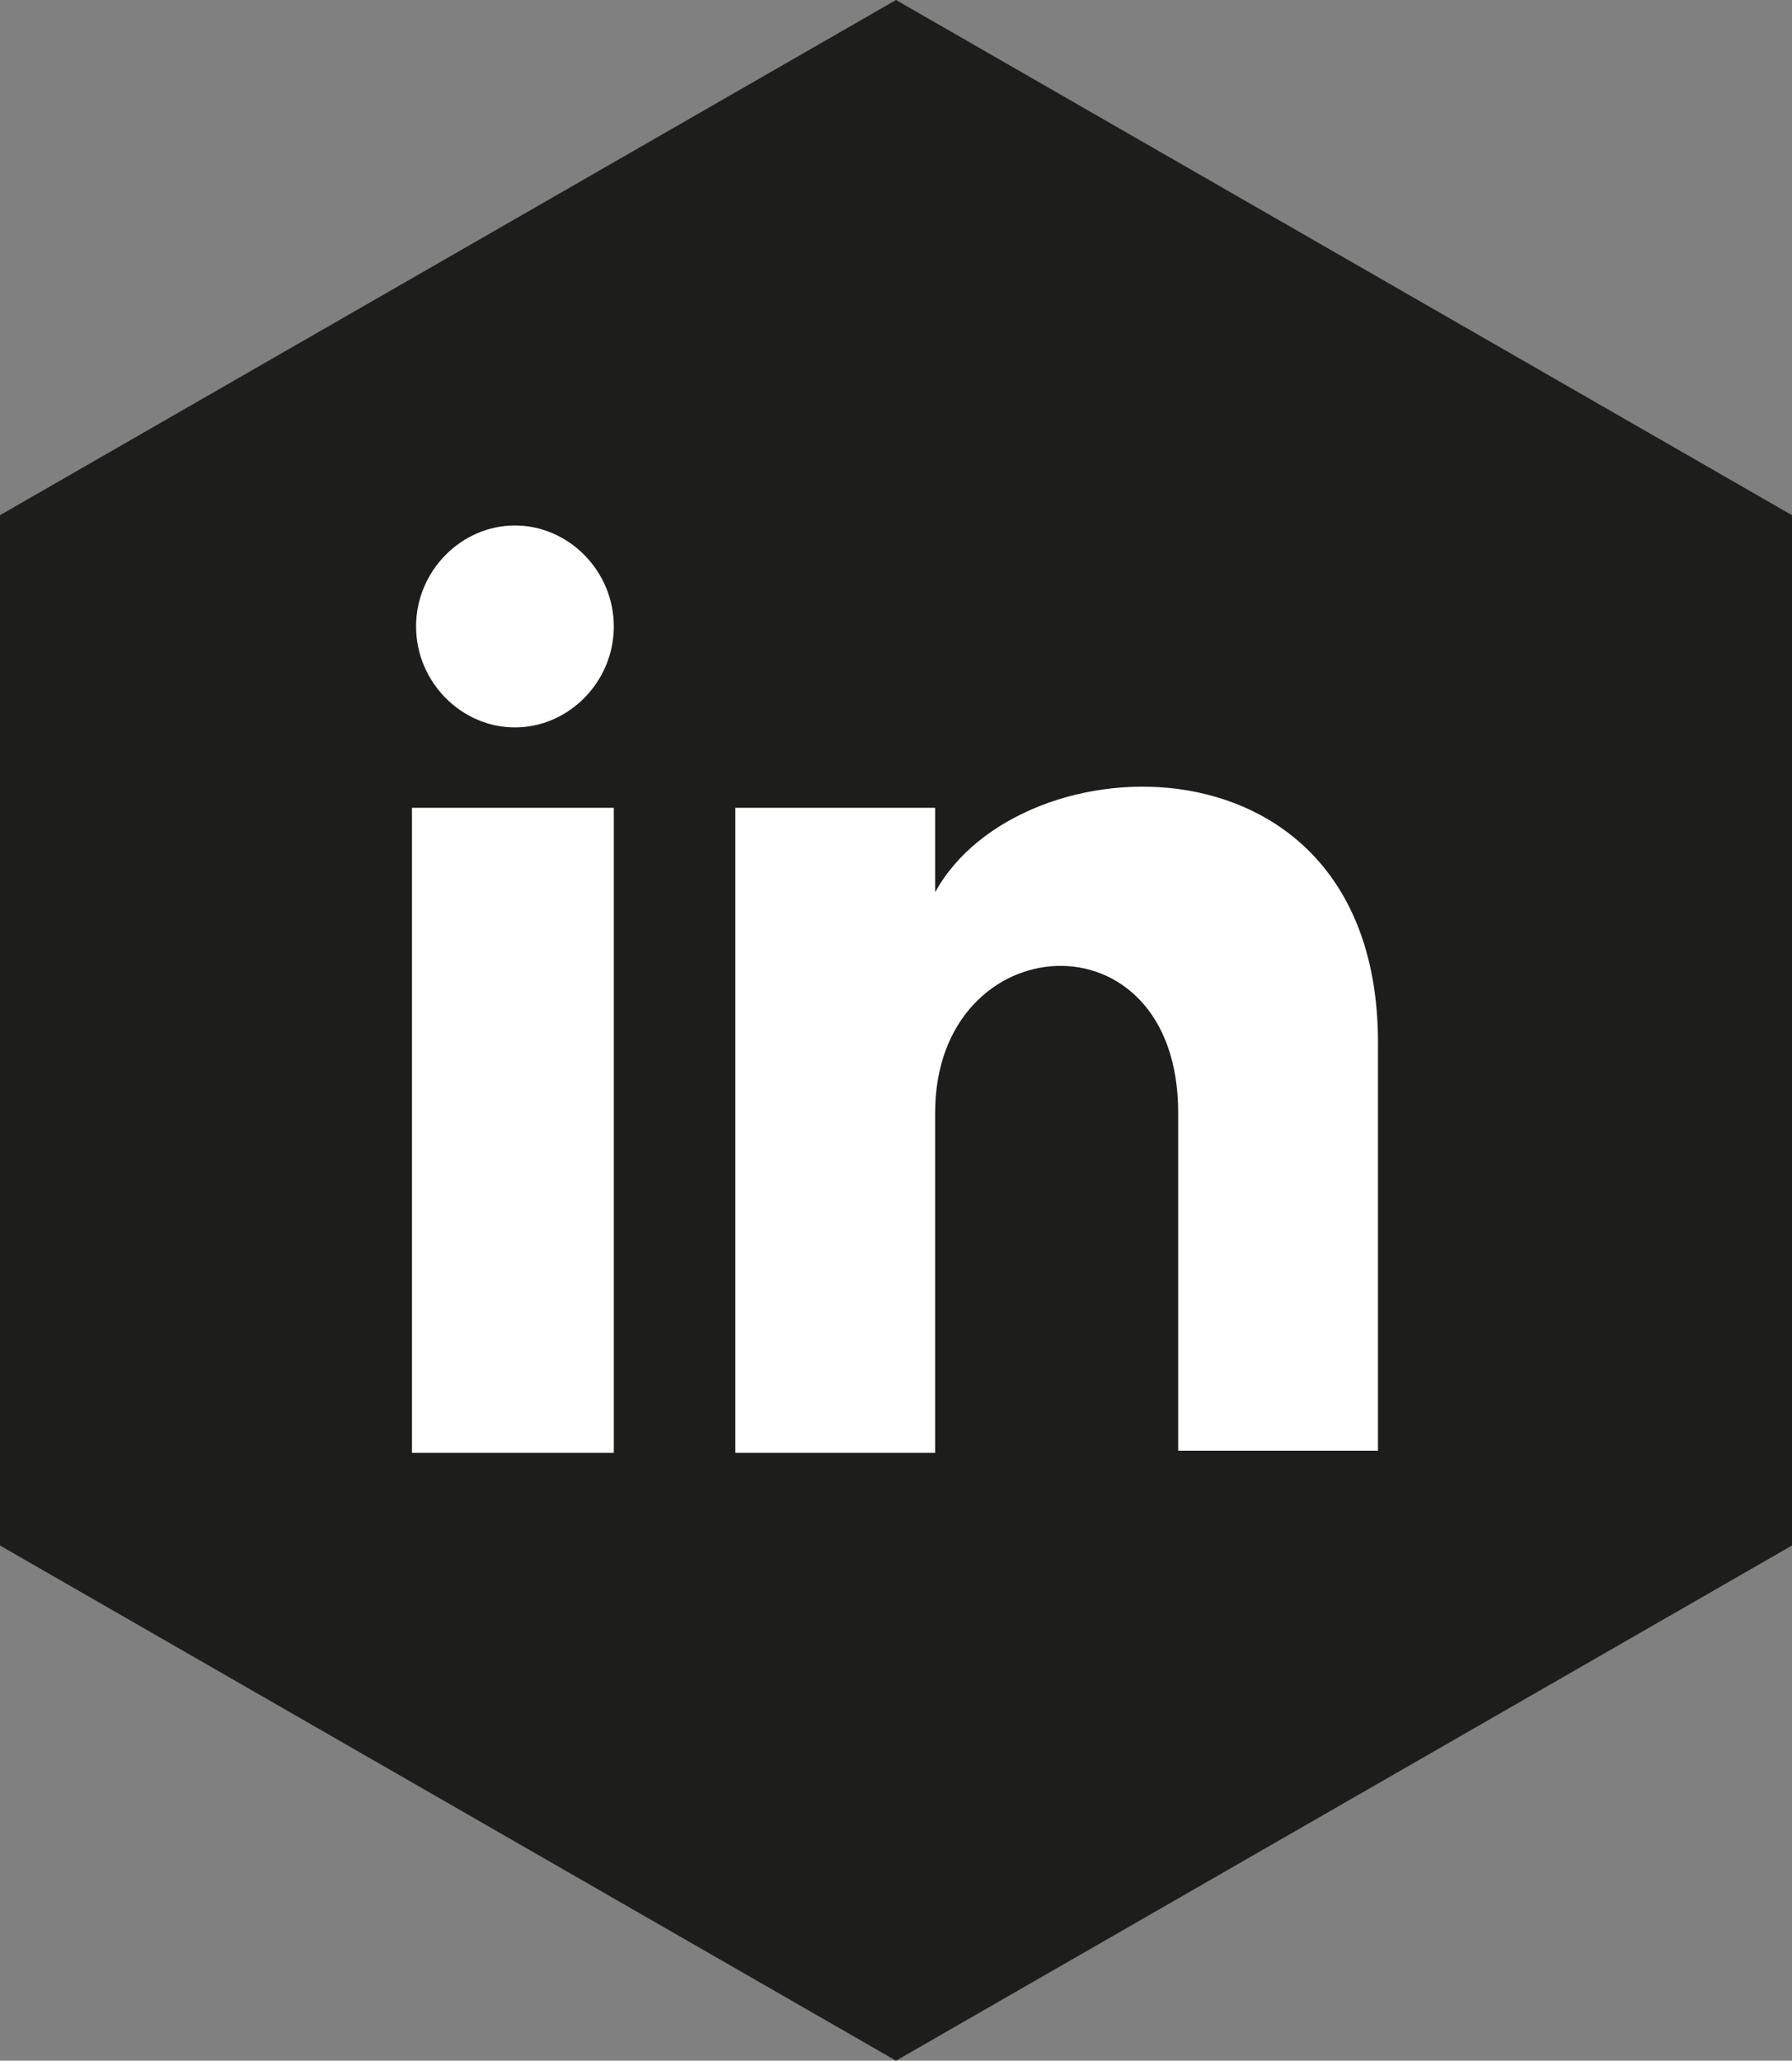
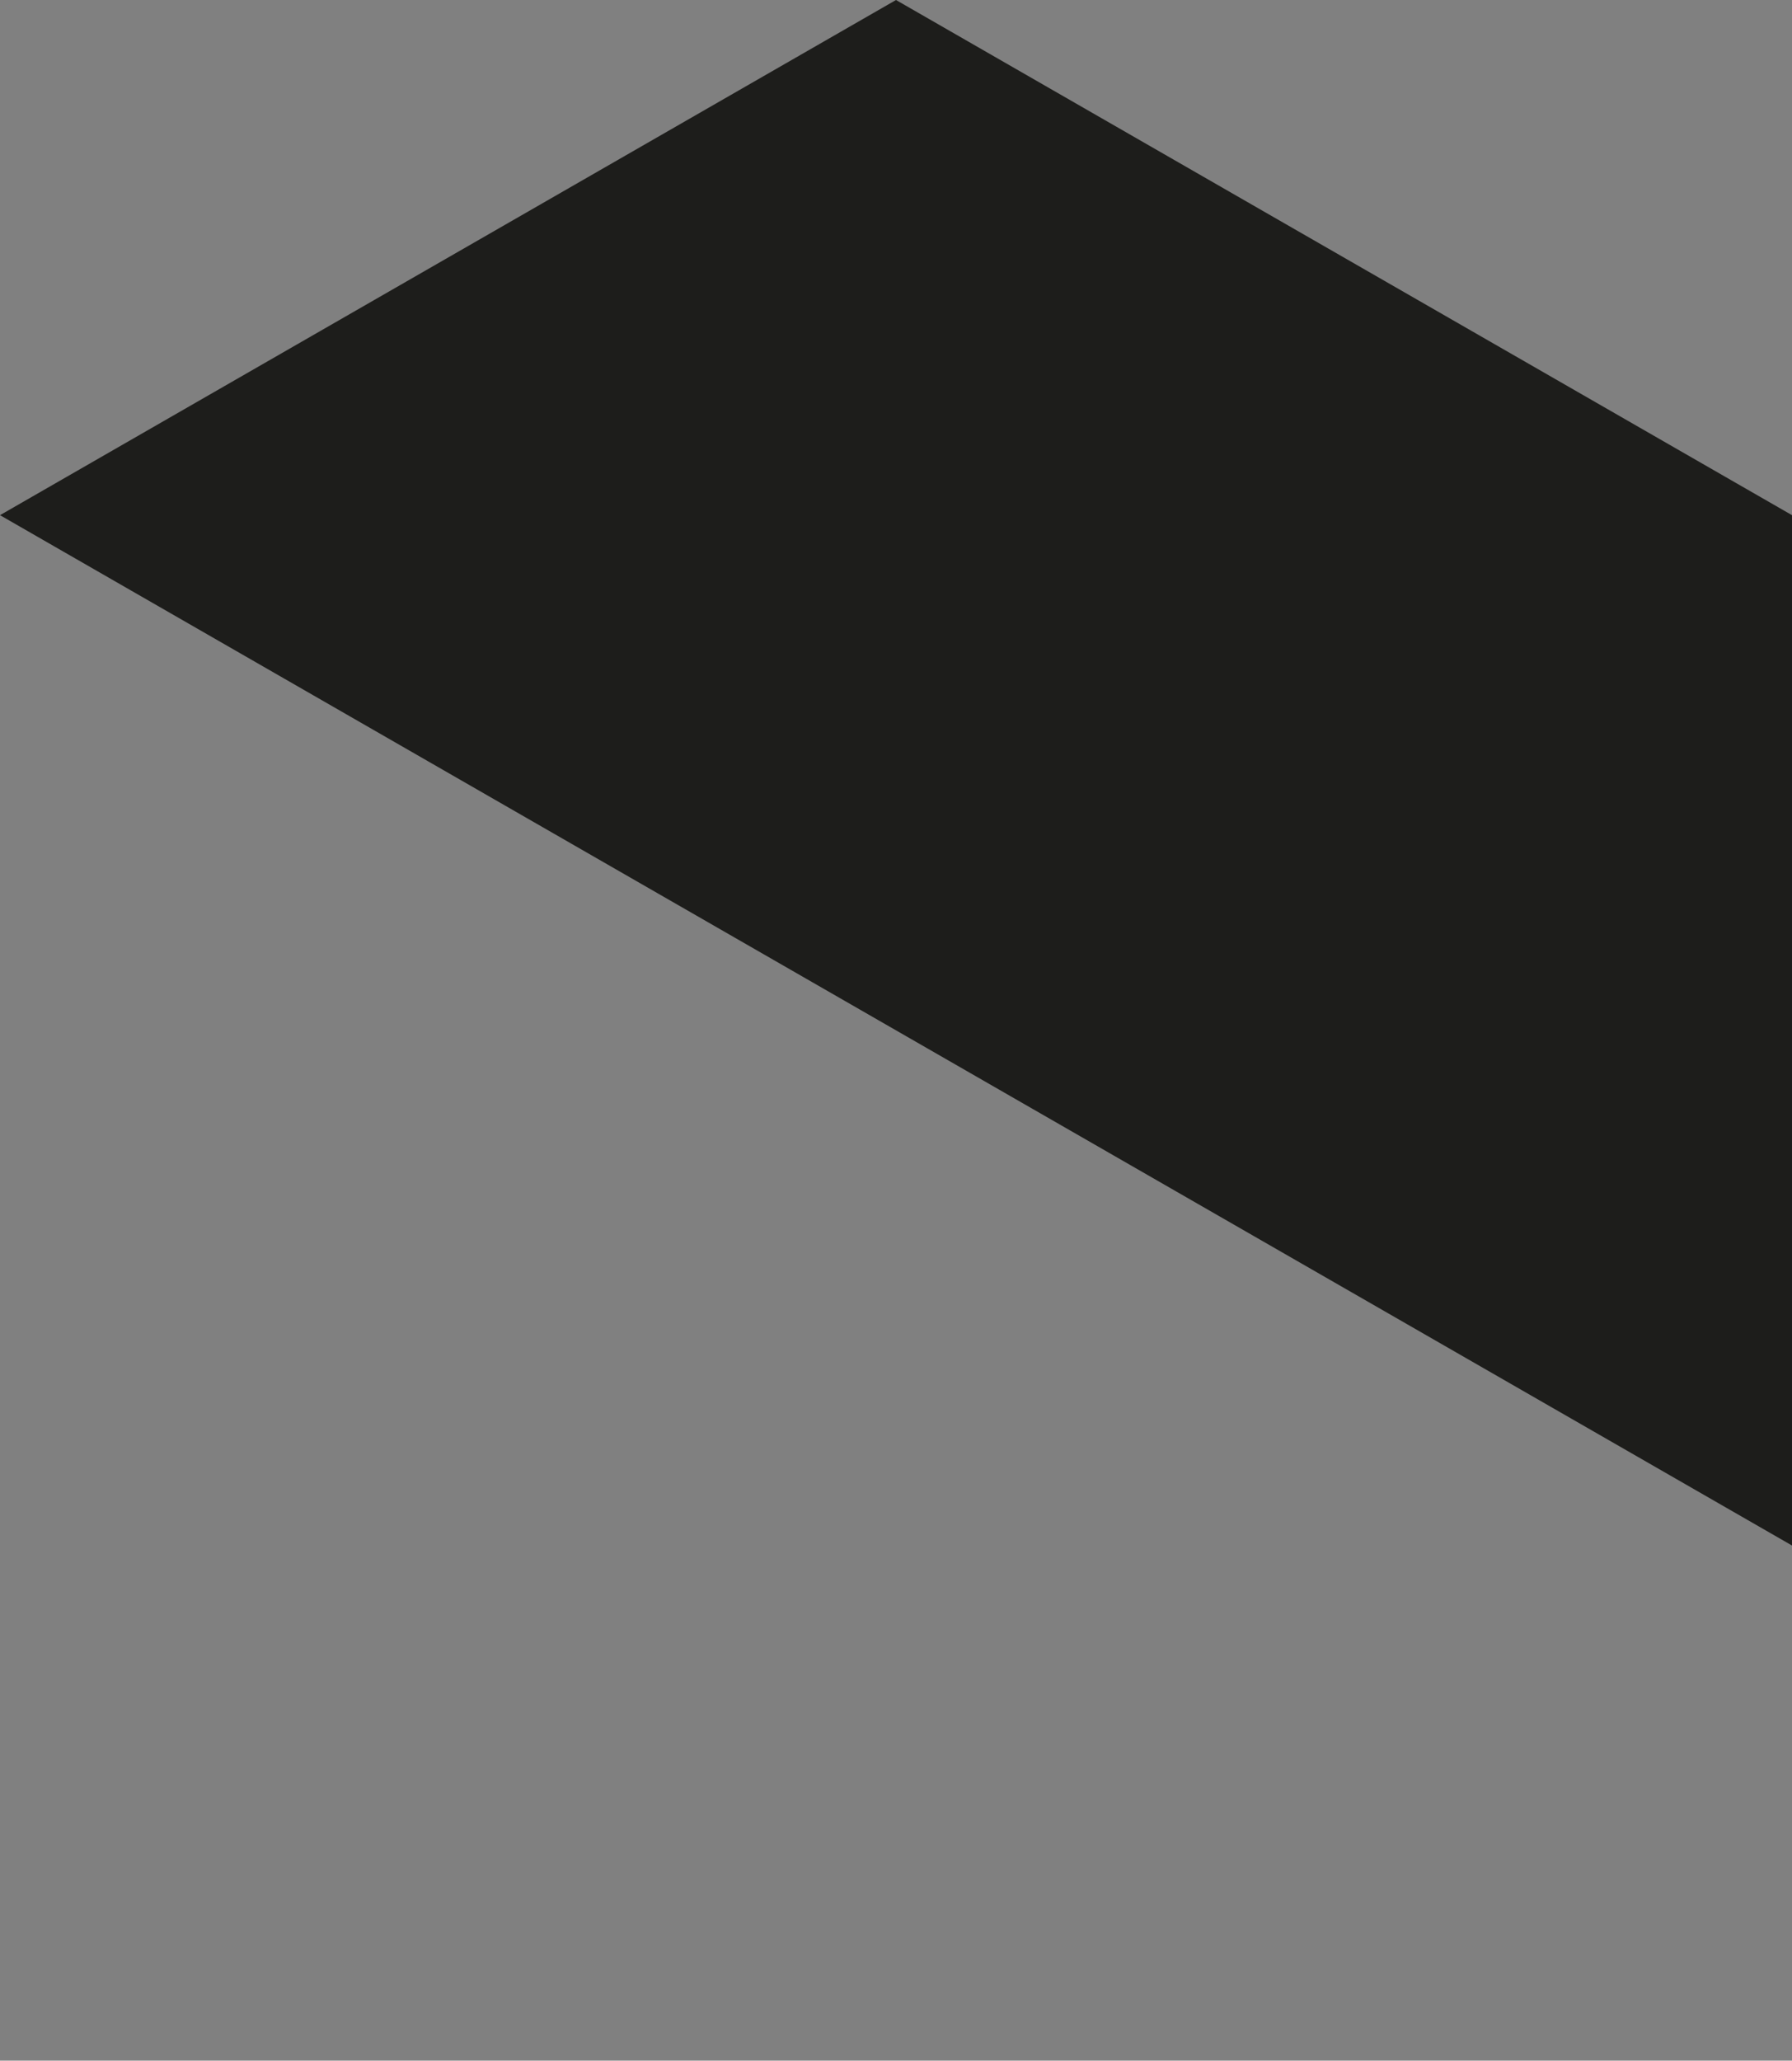
<svg xmlns="http://www.w3.org/2000/svg" class="icon-base" width="87" height="100" viewBox="0 0 87 100" xml:space="preserve">
  <rect x="0" y="0" width="87" height="100" fill="#808080" stroke="none" />
-   <path class="color-1" fill="#1D1D1B" d="M0 25v50l43.5 25L87 75V25L43.5 0z" />
-   <path class="color-2" fill="#FFF" d="M29.8 30.4c0 2.7-2.2 4.9-4.8 4.9s-4.8-2.2-4.8-4.9 2.2-4.9 4.8-4.9 4.8 2.2 4.8 4.9m0 8.8H20v31.3h9.8zm15.6 0h-9.7v31.3h9.7V54c0-9.1 11.8-9.9 11.8 0v16.4h9.7V50.6c0-15.4-17.4-14.8-21.5-7.3z" />
+   <path class="color-1" fill="#1D1D1B" d="M0 25l43.5 25L87 75V25L43.5 0z" />
</svg>